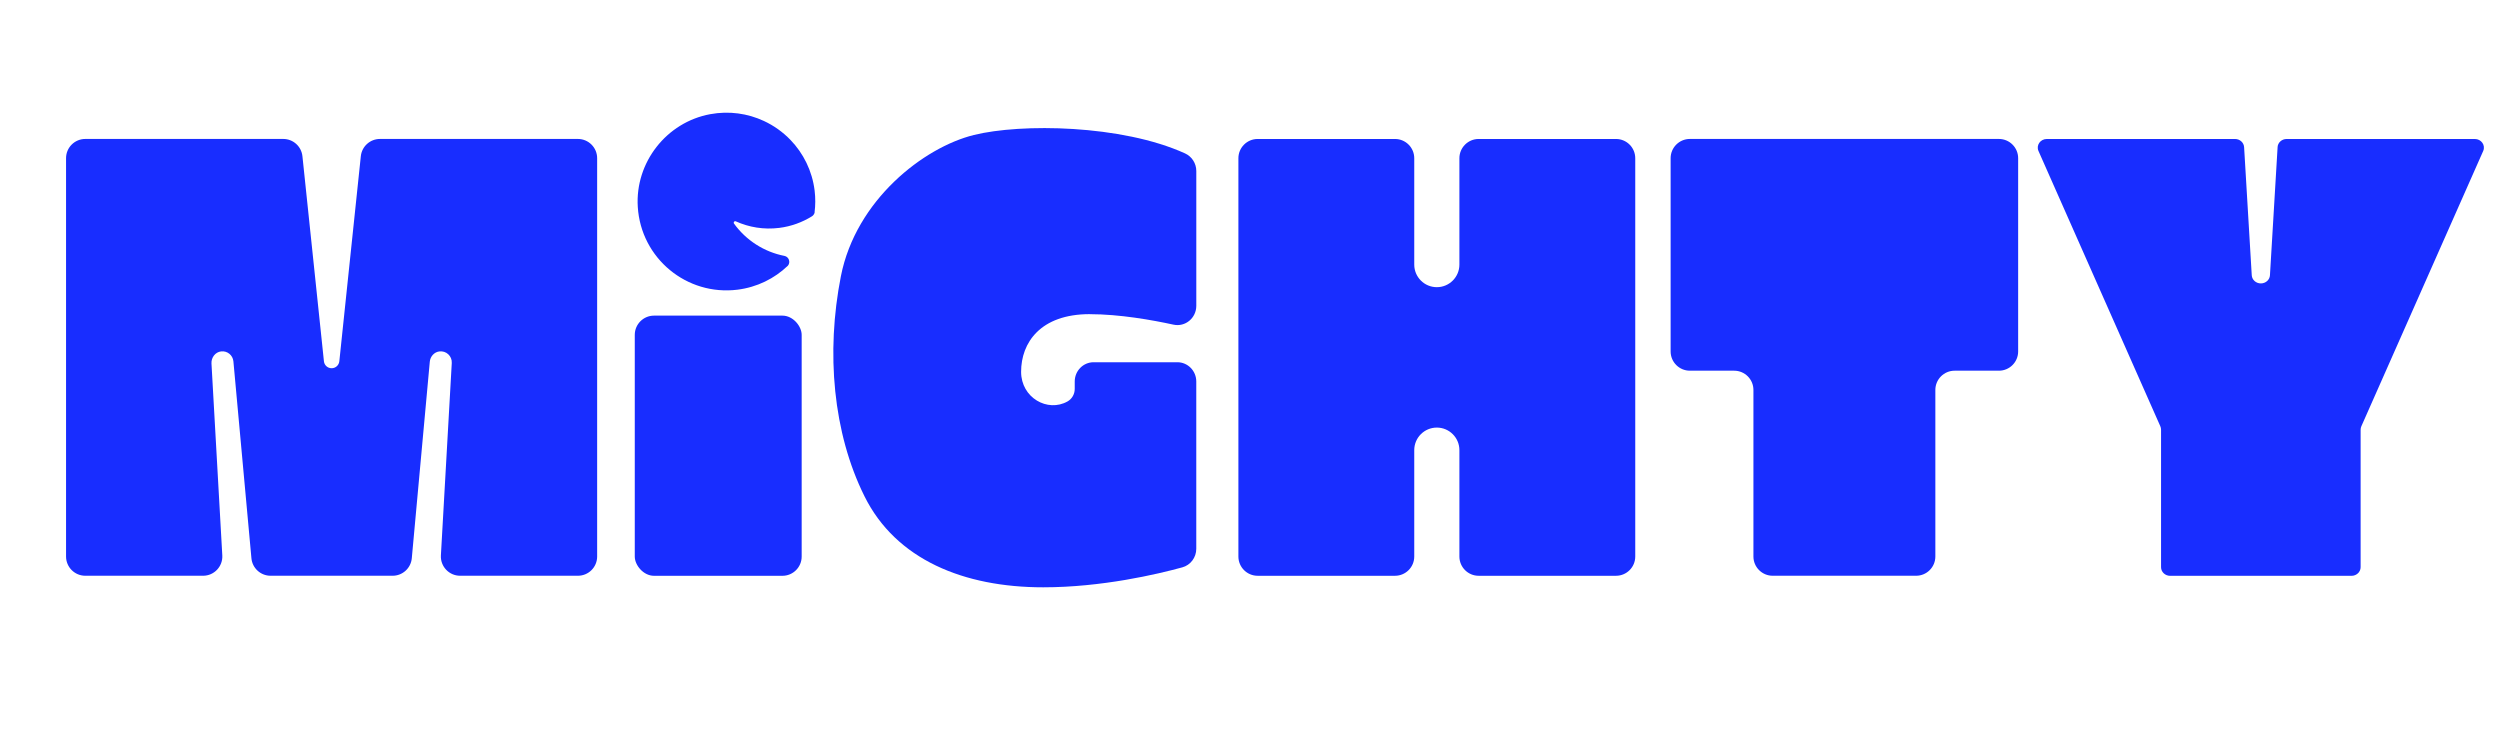
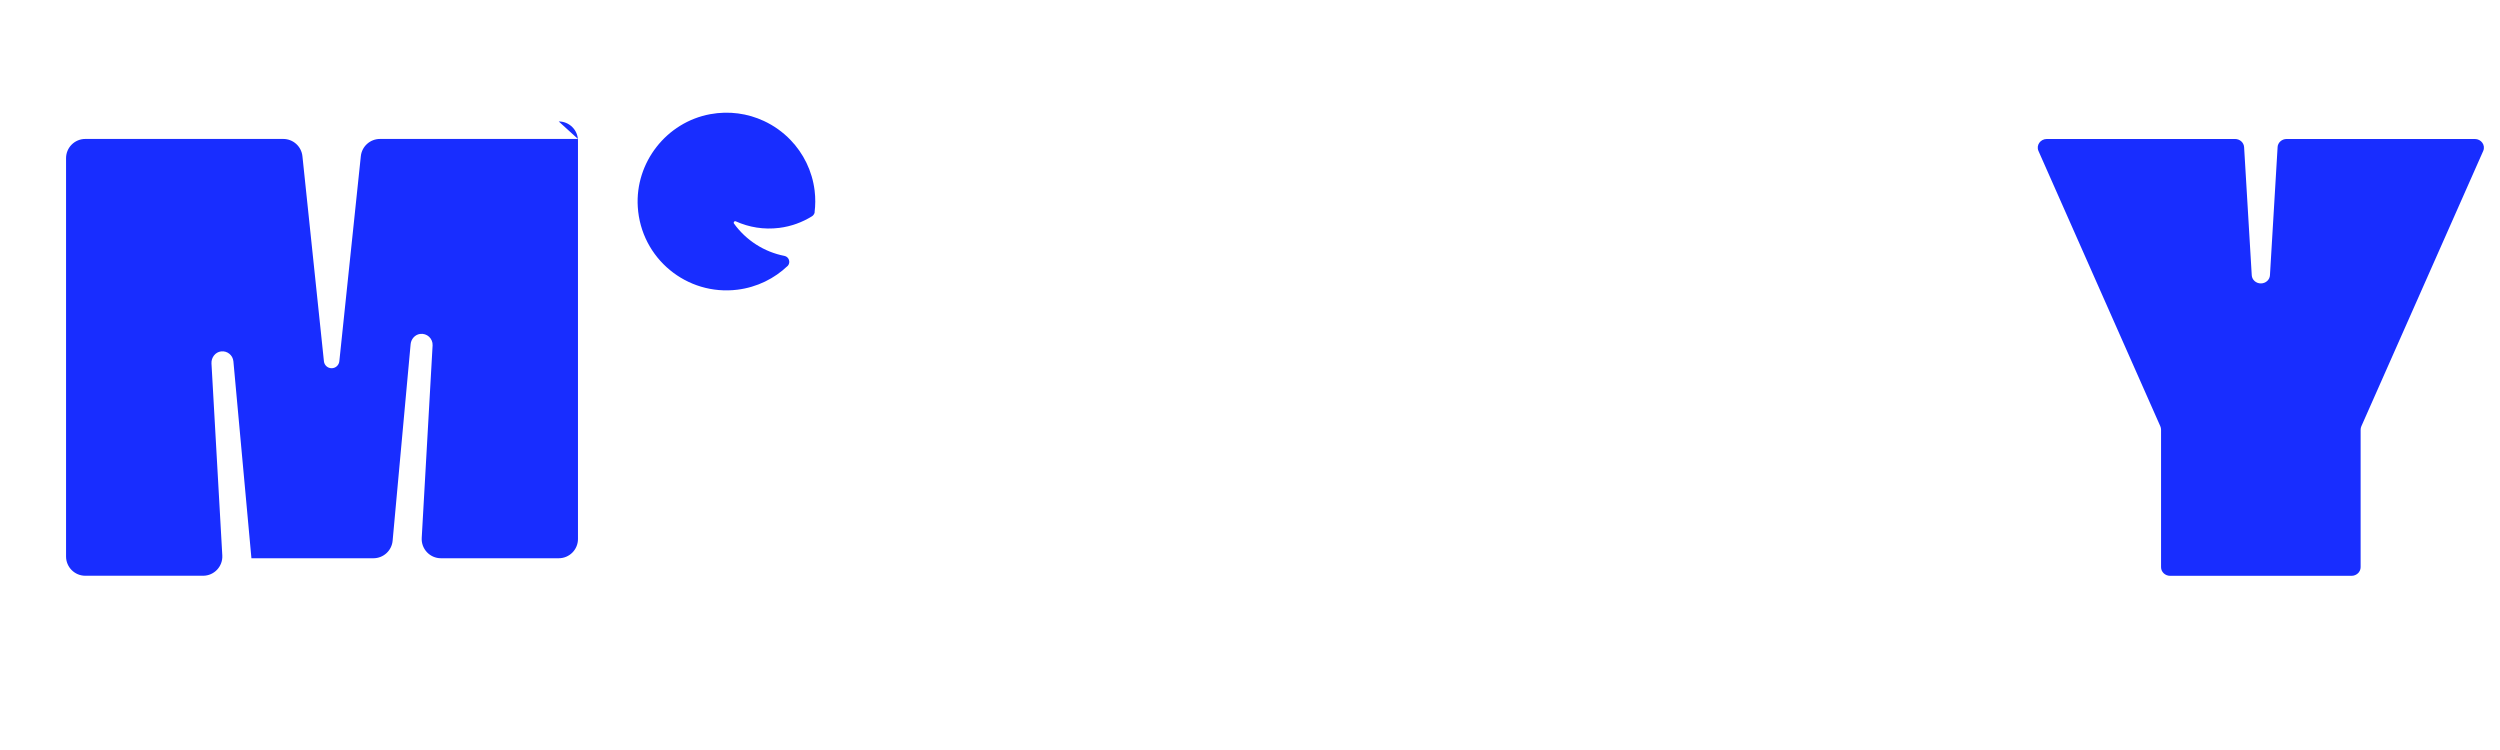
<svg xmlns="http://www.w3.org/2000/svg" id="Layer_1" version="1.1" viewBox="450 400 1000 300">
  <defs>
    <style>
      .st0 {
        fill: #182dff;
      }
    </style>
  </defs>
  <path class="st0" d="M775.85,476.23c-.98-7.93-4.51-14.92-9.66-20.26-3.05-3.16-6.66-5.74-10.65-7.59-6.43-2.99-13.85-4.11-21.45-2.71-17.5,3.23-30.09,19.32-28.98,37.08,1.28,20.65,19.64,35.64,39.86,33.13,7.88-.98,14.83-4.48,20.16-9.58h.02s0,0,0,0c.01-.01.02-.03.03-.04,1.13-1.39.37-3.55-1.4-3.9-8.17-1.59-15.37-6.27-20.18-12.92-.36-.49.16-1.16.71-.91,5.26,2.38,11.22,3.4,17.37,2.63,4.81-.6,9.23-2.24,13.1-4.64.49-.3.85-.8,1.03-1.34,0-.03.02-.05.03-.08,0-.04,0-.09.01-.13h-.02c.35-2.84.39-5.77.02-8.74Z" />
  <g>
-     <path class="st0" d="M681.18,455.58h-79.19c-3.94,0-7.25,2.98-7.66,6.9l-8.6,82.04c-.17,1.58-1.49,2.77-3.08,2.77h0c-1.59,0-2.92-1.2-3.08-2.77l-8.6-82.04c-.41-3.92-3.72-6.9-7.66-6.9h-79.19c-4.26,0-7.7,3.45-7.7,7.7v159.32c0,4.25,3.45,7.7,7.7,7.7h47.11c4.43,0,7.94-3.72,7.69-8.14l-4.33-76.76c-.13-2.36,1.51-4.57,3.86-4.84,2.5-.29,4.68,1.53,4.91,3.97l7.21,78.77c.36,3.97,3.69,7,7.67,7h48.81c3.98,0,7.31-3.04,7.67-7l7.2-78.62c.19-2.05,1.71-3.81,3.74-4.1,2.83-.4,5.2,1.86,5.05,4.6l-4.35,76.98c-.25,4.42,3.27,8.14,7.69,8.14h47.11c4.26,0,7.7-3.45,7.7-7.7v-159.32c0-4.25-3.45-7.7-7.7-7.7Z" />
-     <rect class="st0" x="703.91" y="526.25" width="66.76" height="104.07" rx="7.7" ry="7.7" />
-     <path class="st0" d="M1033.76,463.29v42.55c0,4.98-4.04,9.03-9.03,9.03h0c-4.98,0-9.03-4.04-9.03-9.03v-42.55c0-4.25-3.45-7.7-7.7-7.7h-54.94c-4.25,0-7.7,3.45-7.7,7.7v159.32c0,4.25,3.45,7.7,7.7,7.7h54.94c4.25,0,7.7-3.45,7.7-7.7v-42.55c0-4.98,4.04-9.03,9.03-9.03h0c4.98,0,9.03,4.04,9.03,9.03v42.55c0,4.25,3.45,7.7,7.7,7.7h54.94c4.25,0,7.7-3.45,7.7-7.7v-159.32c0-4.25-3.45-7.7-7.7-7.7h-54.94c-4.25,0-7.7,3.45-7.7,7.7Z" />
-     <path class="st0" d="M1249.58,455.58h-123.63c-4.25,0-7.7,3.45-7.7,7.7v77.3c0,4.25,3.45,7.7,7.7,7.7h17.72c4.25,0,7.7,3.45,7.7,7.7v66.62c0,4.25,3.45,7.7,7.7,7.7h57.37c4.25,0,7.7-3.45,7.7-7.7v-66.62c0-4.25,3.45-7.7,7.7-7.7h17.72c4.25,0,7.7-3.45,7.7-7.7v-77.3c0-4.25-3.45-7.7-7.7-7.7Z" />
-     <path class="st0" d="M885.9,525.67c11.93,0,25.01,2.34,33.49,4.19,4.7,1.03,9.13-2.63,9.13-7.54v-53.91c0-3.06-1.78-5.82-4.52-7.06-25.4-11.52-65.58-12.02-84.44-7.36-20.02,4.95-47.2,25.93-53.21,56.52-6.01,30.59-3.15,62.64,9.44,87.99,12.59,25.35,39.76,36.42,71.51,36.42,23.42,0,45.6-5.23,55.62-7.98,3.3-.9,5.59-3.95,5.59-7.44v-66.91c0-4.25-3.39-7.7-7.56-7.7h-33.5c-4.18,0-7.56,3.45-7.56,7.7v2.97c0,2.07-1.09,3.99-2.86,5-7.98,4.51-18.59-1.47-18.59-11.83,0-11.65,7.72-23.08,27.46-23.08Z" />
+     <path class="st0" d="M681.18,455.58h-79.19c-3.94,0-7.25,2.98-7.66,6.9l-8.6,82.04c-.17,1.58-1.49,2.77-3.08,2.77h0c-1.59,0-2.92-1.2-3.08-2.77l-8.6-82.04c-.41-3.92-3.72-6.9-7.66-6.9h-79.19c-4.26,0-7.7,3.45-7.7,7.7v159.32c0,4.25,3.45,7.7,7.7,7.7h47.11c4.43,0,7.94-3.72,7.69-8.14l-4.33-76.76c-.13-2.36,1.51-4.57,3.86-4.84,2.5-.29,4.68,1.53,4.91,3.97l7.21,78.77h48.81c3.98,0,7.31-3.04,7.67-7l7.2-78.62c.19-2.05,1.71-3.81,3.74-4.1,2.83-.4,5.2,1.86,5.05,4.6l-4.35,76.98c-.25,4.42,3.27,8.14,7.69,8.14h47.11c4.26,0,7.7-3.45,7.7-7.7v-159.32c0-4.25-3.45-7.7-7.7-7.7Z" />
    <path class="st0" d="M1361.04,458.85l-3.06,51.26c-.11,1.83-1.71,3.26-3.64,3.26h0c-1.93,0-3.53-1.43-3.64-3.26l-3.06-51.26c-.11-1.83-1.71-3.26-3.64-3.26h-75.25c-2.61,0-4.37,2.52-3.36,4.8l48.75,110.14c.19.42.28.88.28,1.34v55c0,1.91,1.63,3.46,3.65,3.46h72.53c2.01,0,3.65-1.55,3.65-3.46v-55c0-.46.1-.91.28-1.34l48.75-110.14c1.01-2.28-.76-4.8-3.36-4.8h-75.25c-1.93,0-3.53,1.43-3.64,3.26Z" />
  </g>
</svg>